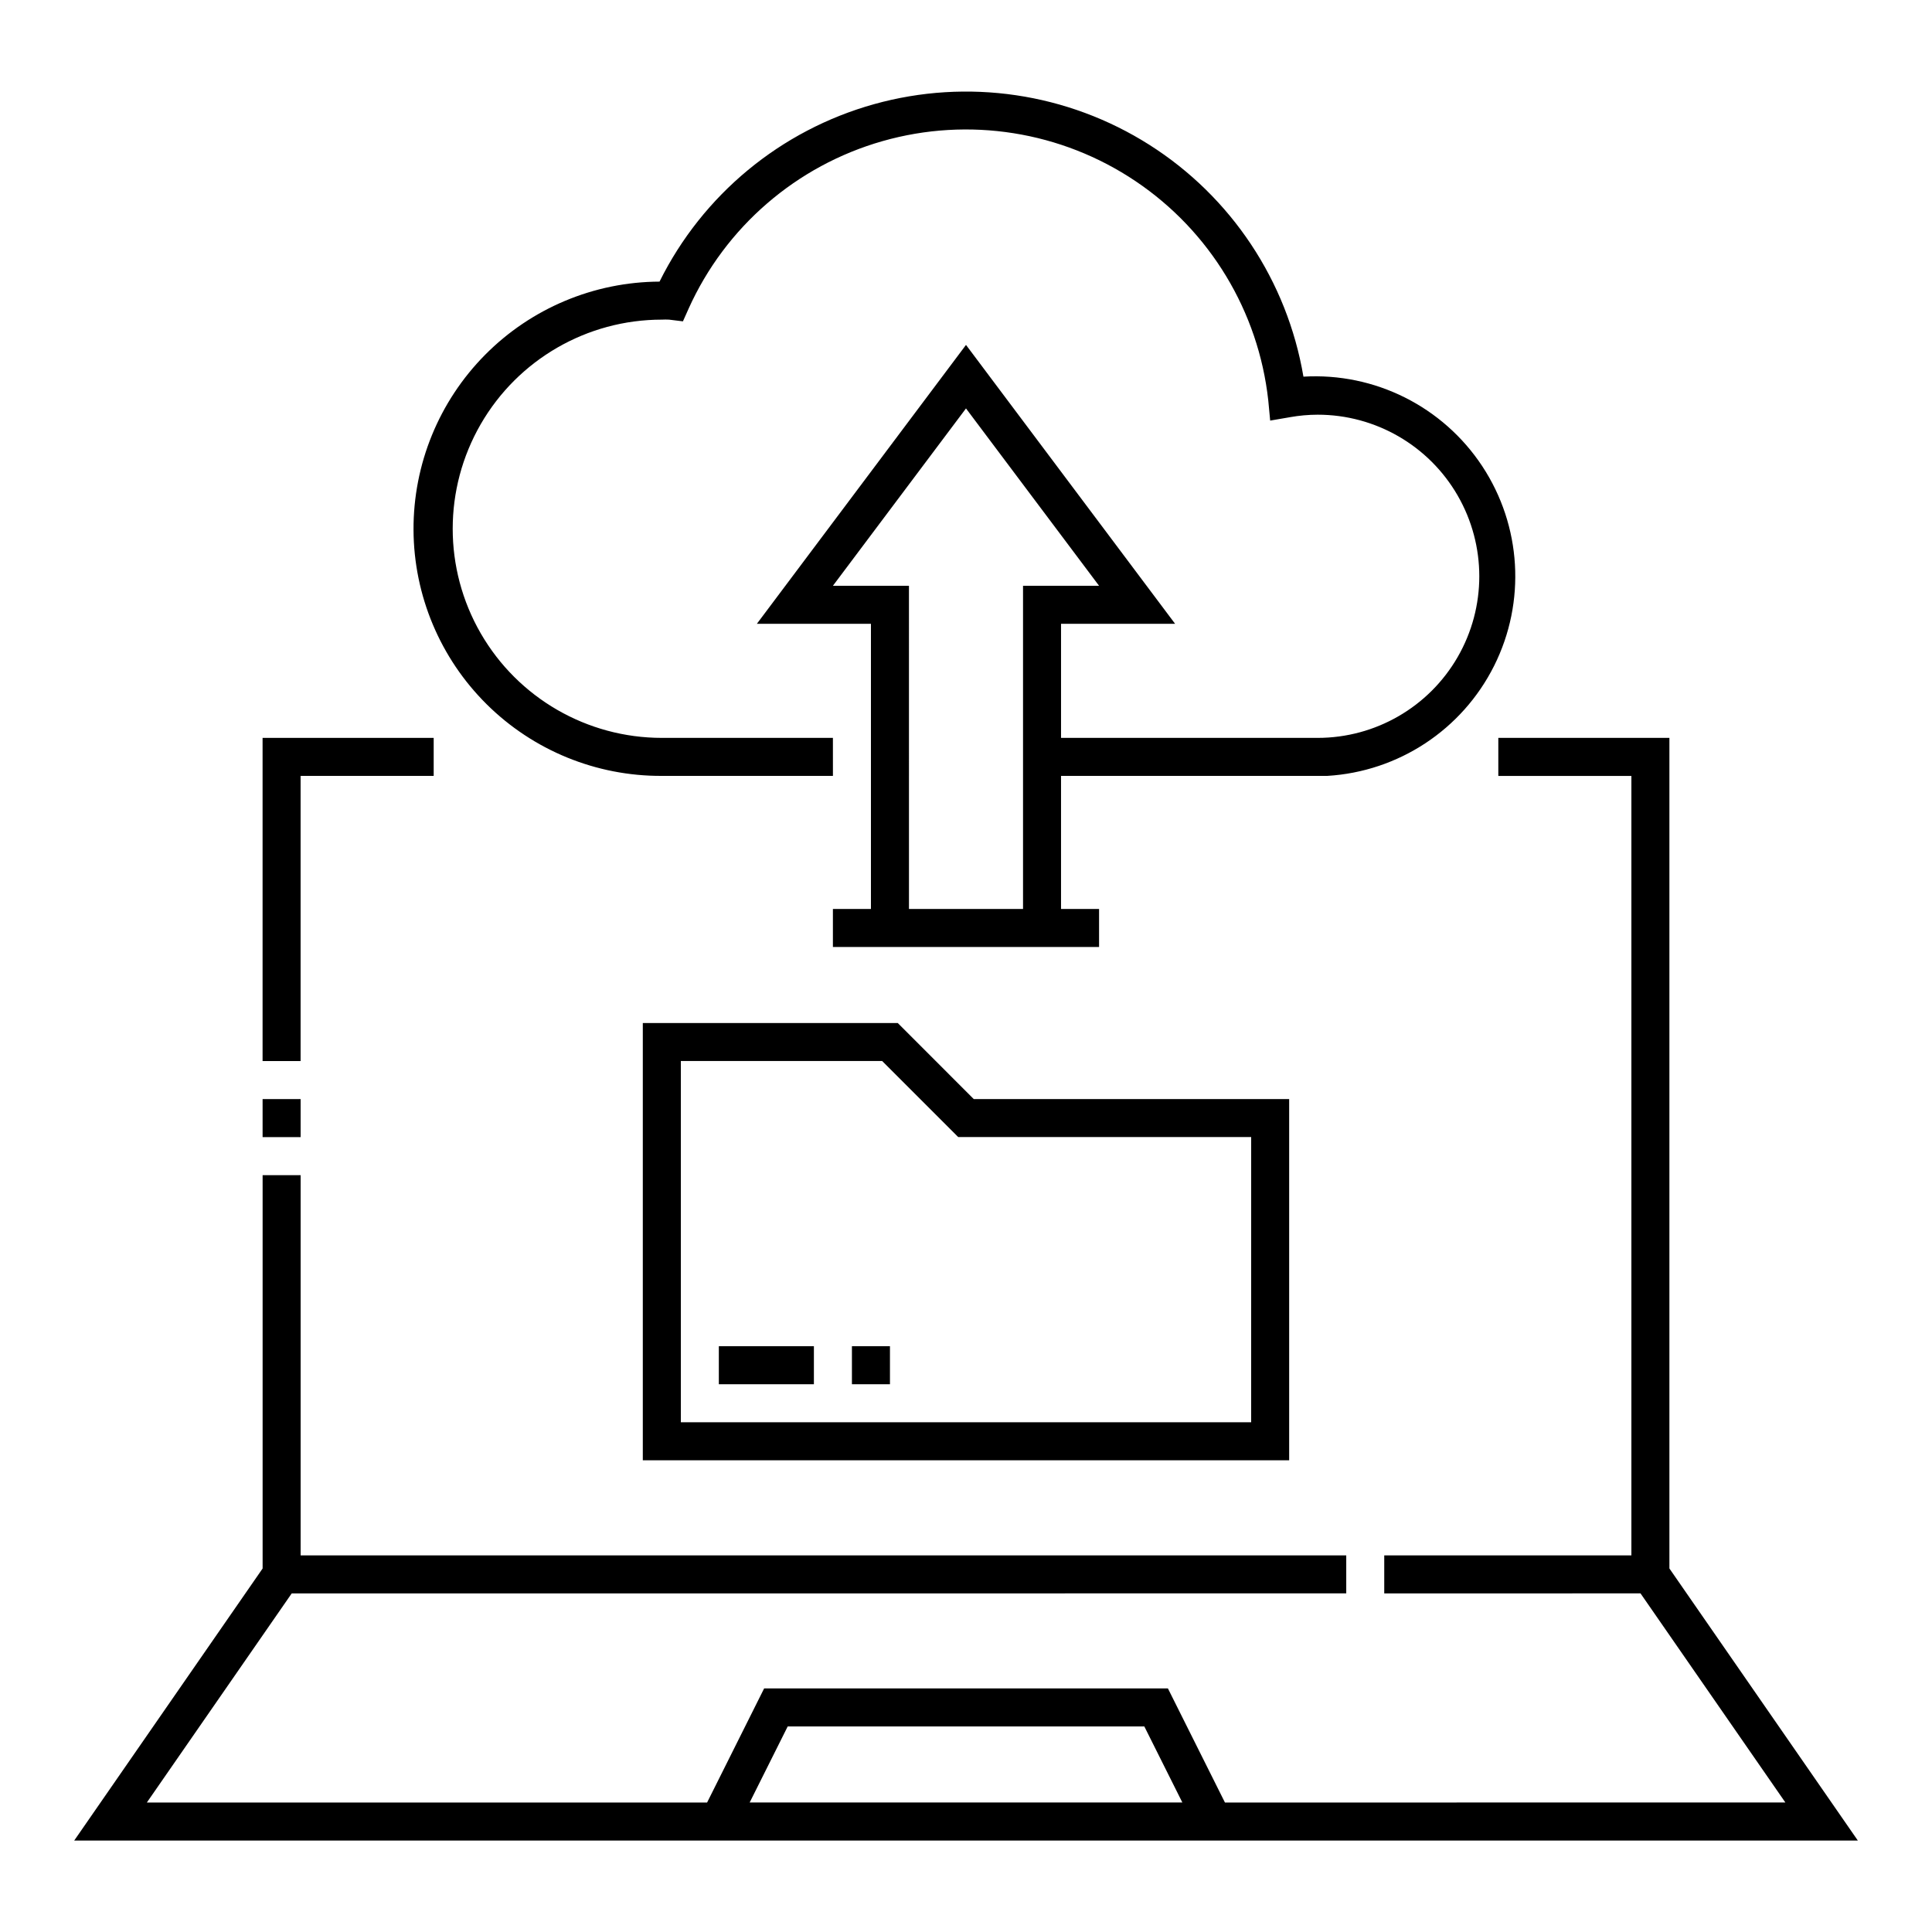
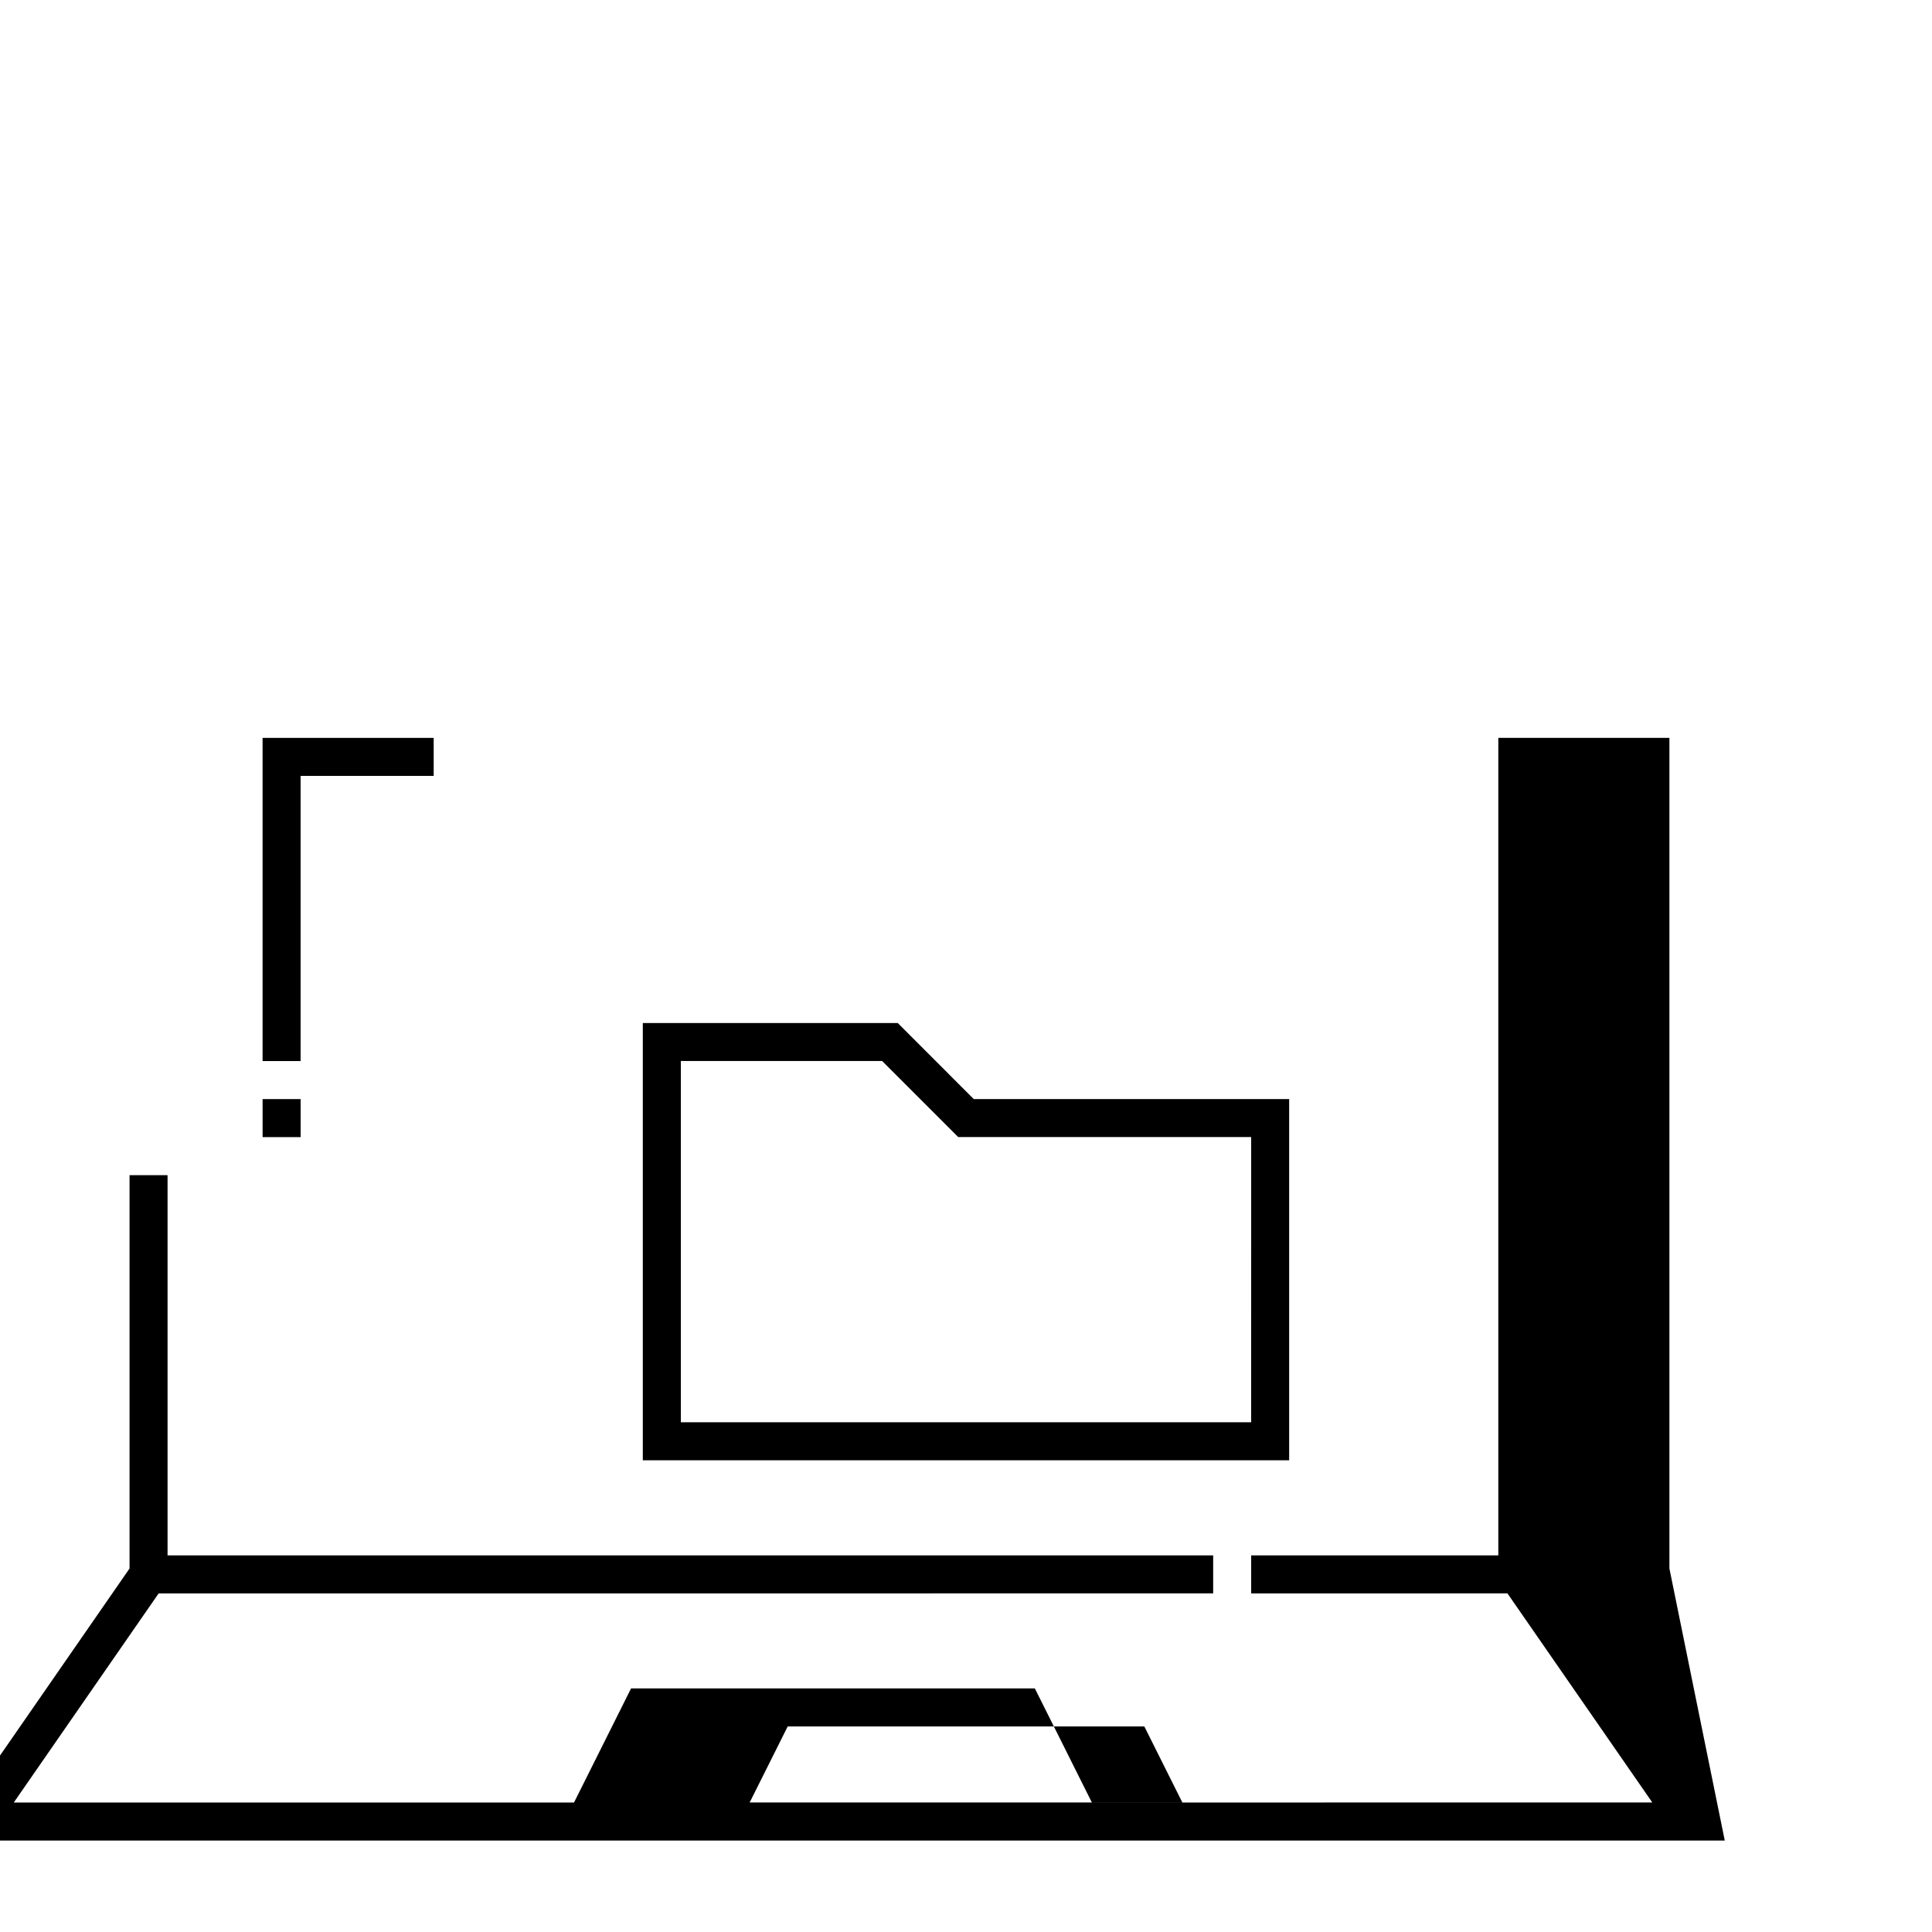
<svg xmlns="http://www.w3.org/2000/svg" fill="#000000" width="800px" height="800px" version="1.1" viewBox="144 144 512 512">
  <g>
    <path d="m223.66 349.62h35.27v-10.074h-45.344v85.645h10.074z" />
    <path d="m213.59 435.27h10.078v10.078h-10.078z" />
-     <path d="m586.41 559.66v-220.11h-45.34v10.078h35.266v206.56h-65.496v10.078l67.914-0.004 38.391 55.418-148.52 0.004-15.113-30.23h-107.01l-15.113 30.23h-148.47l38.391-55.418 279.46-0.004v-10.074h-277.1v-100.76h-10.074v104.24l-49.93 72.094h472.68zm-243.74 62.02 10.078-20.152h94.512l10.078 20.152z" />
+     <path d="m586.41 559.66v-220.11h-45.34v10.078v206.56h-65.496v10.078l67.914-0.004 38.391 55.418-148.52 0.004-15.113-30.23h-107.01l-15.113 30.23h-148.47l38.391-55.418 279.46-0.004v-10.074h-277.1v-100.76h-10.074v104.24l-49.93 72.094h472.68zm-243.74 62.02 10.078-20.152h94.512l10.078 20.152z" />
    <path d="m381.91 415.11h-67.559v115.88h171.29v-95.723h-83.582zm93.66 105.8h-151.14v-95.727h53.355l20.152 20.152h77.637z" />
-     <path d="m319.39 349.62h45.344l-0.004-10.074h-45.34c-19.801 0-38.098-10.562-47.996-27.711-9.898-17.148-9.898-38.273 0-55.418 9.898-17.148 28.195-27.711 47.996-27.711 0.637-0.035 1.273-0.035 1.914 0l3.68 0.453 1.512-3.375h-0.004c9.758-21.641 28.559-37.879 51.391-44.387 22.828-6.508 47.367-2.621 67.066 10.625 19.703 13.242 32.562 34.5 35.156 58.094l0.504 5.344 5.289-0.906v-0.004c2.41-0.426 4.856-0.648 7.305-0.652 15.301 0 29.438 8.16 37.086 21.41 7.652 13.25 7.652 29.574 0 42.824-7.648 13.25-21.785 21.414-37.086 21.414h-68.016v-30.23h30.23l-55.418-73.91-55.422 73.91h30.23v75.57h-10.078v10.078h70.535v-10.078h-10.078v-35.266h70.535c18.898-1.125 35.762-12.246 44.238-29.176 8.477-16.93 7.273-37.098-3.148-52.902-10.426-15.805-28.488-24.848-47.387-23.723-4.289-25.336-19.129-47.668-40.828-61.438-21.699-13.766-48.223-17.684-72.977-10.77-24.75 6.91-45.41 24-56.836 47.02-17.371 0.078-34 7.055-46.223 19.395-12.227 12.34-19.051 29.031-18.973 46.402 0.082 17.371 7.059 33.996 19.398 46.223 12.34 12.227 29.031 19.051 46.402 18.969zm65.496 35.266-0.004-85.645h-20.152l35.266-47.004 35.27 47.004h-20.152v85.645h-30.23z" />
-     <path d="m334.5 500.76h25.191v10.078h-25.191z" />
-     <path d="m369.77 500.76h10.078v10.078h-10.078z" />
  </g>
</svg>